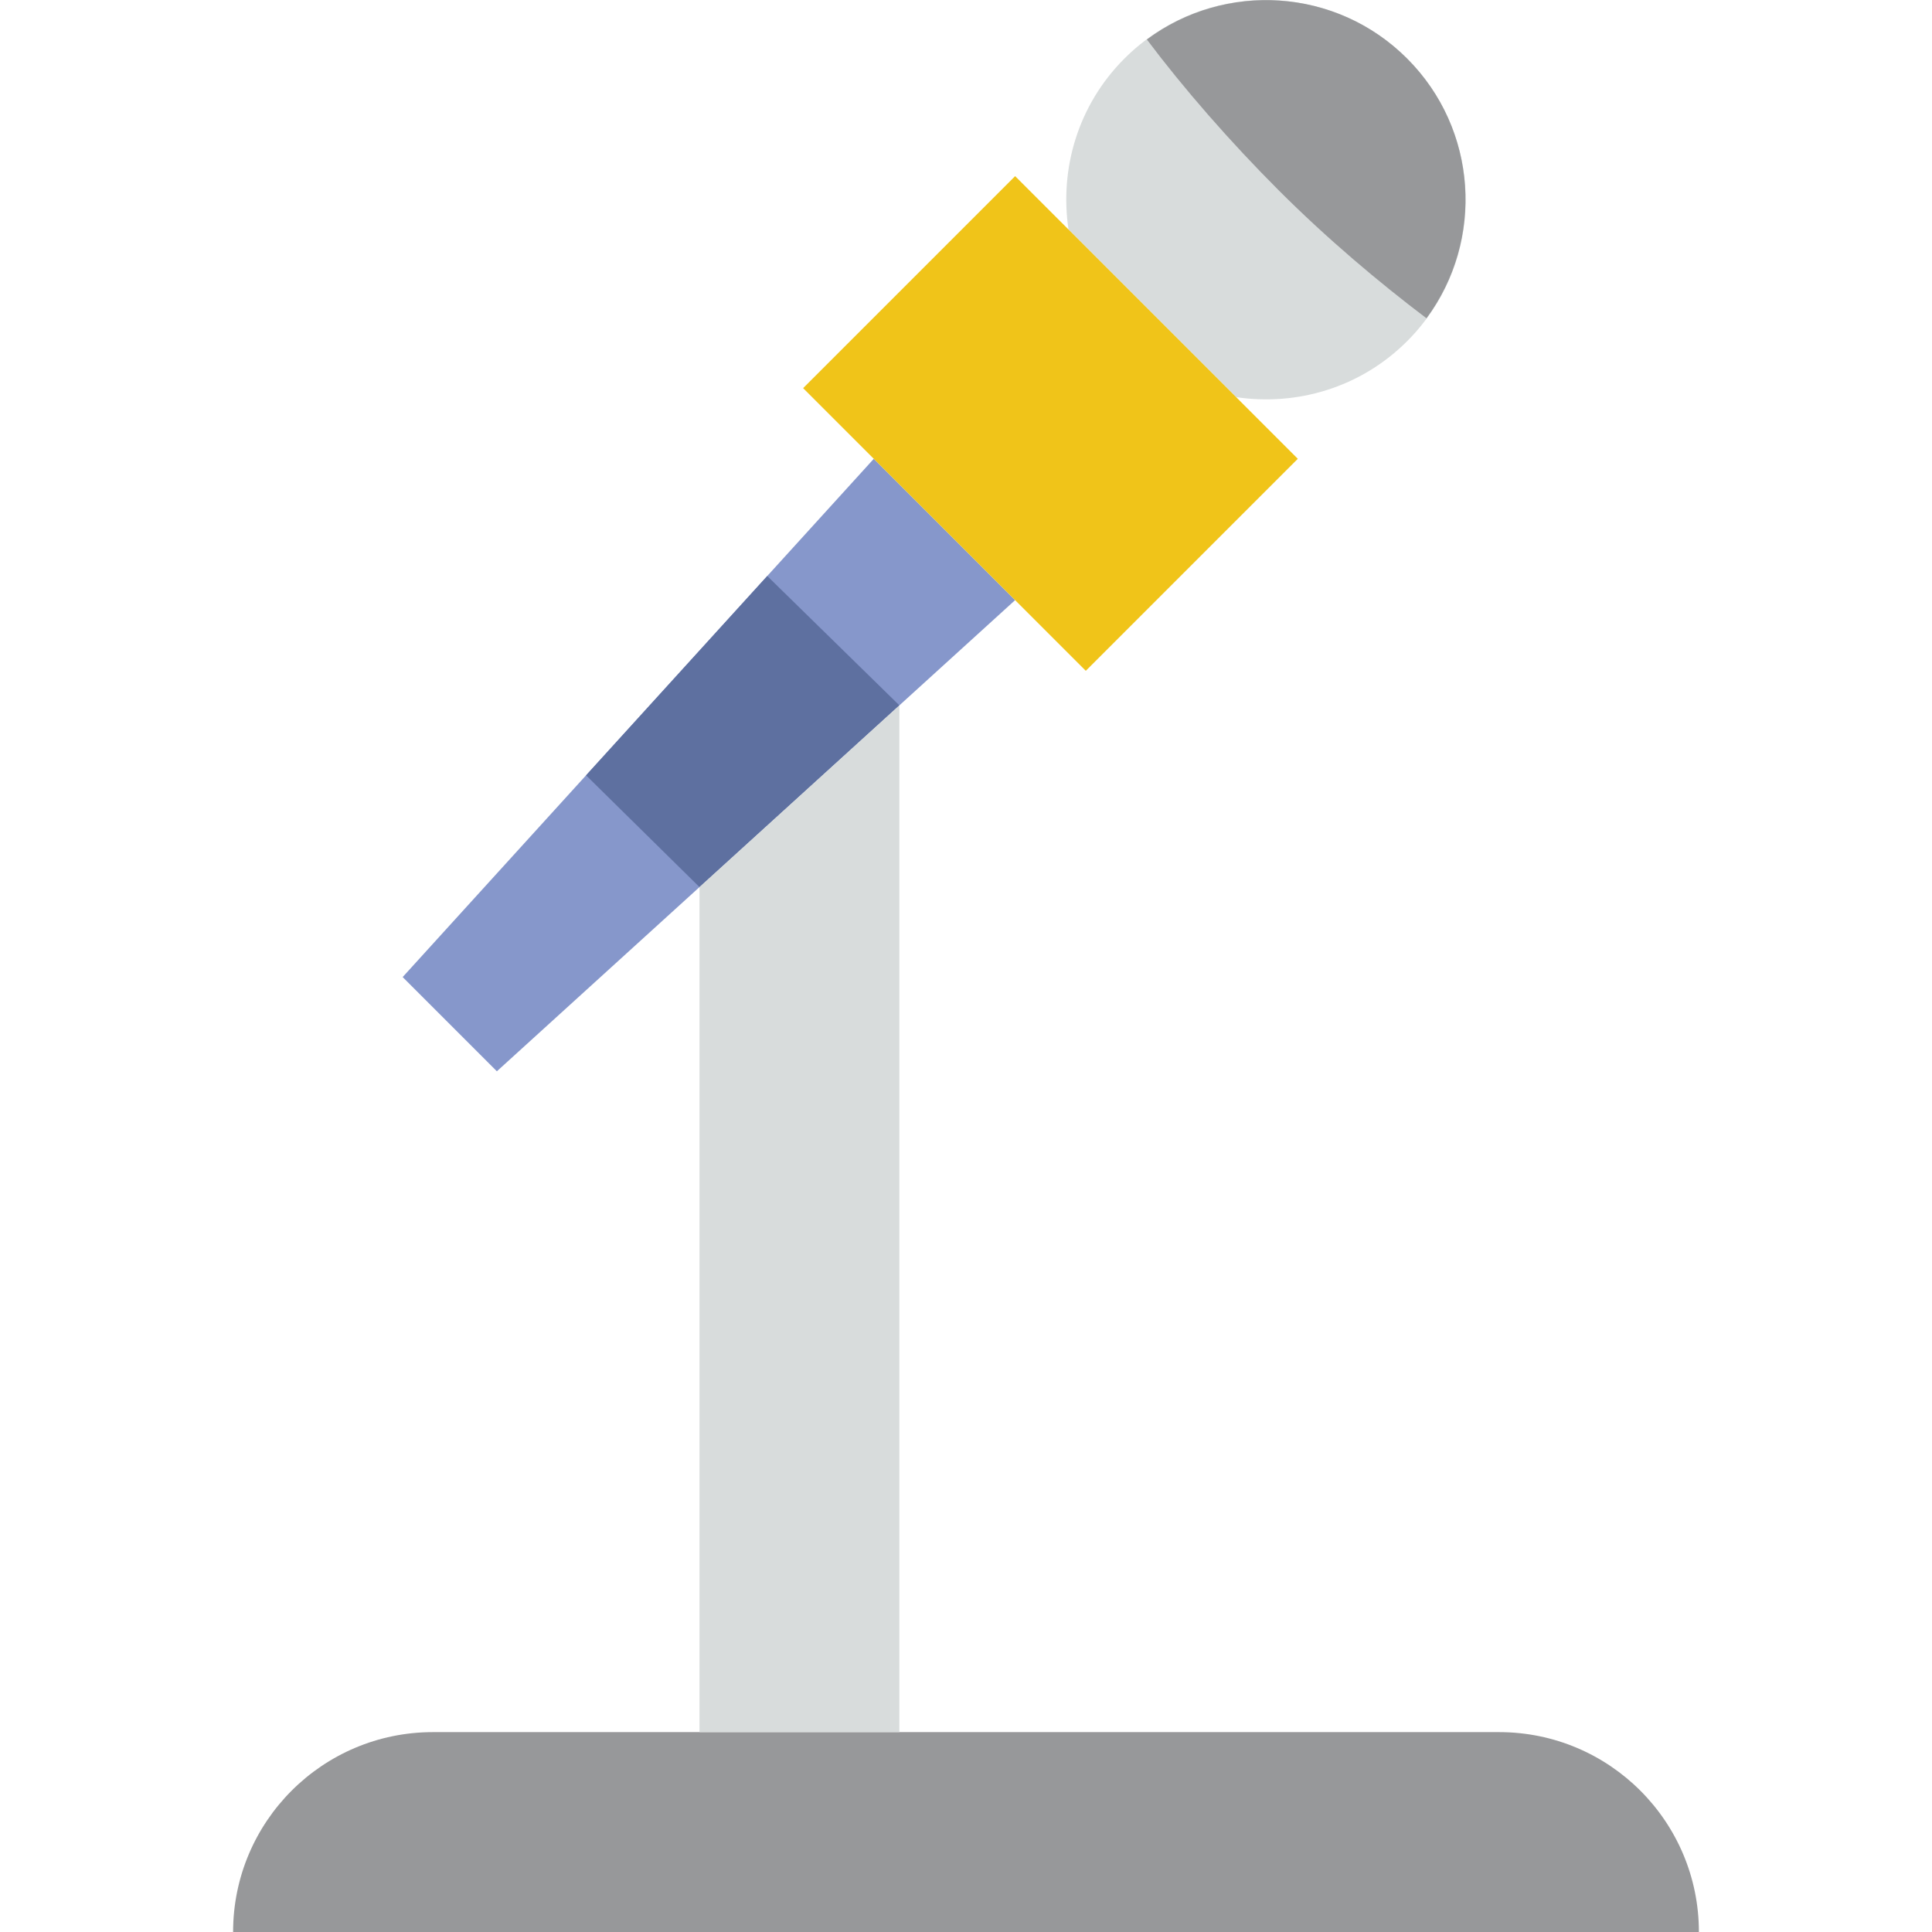
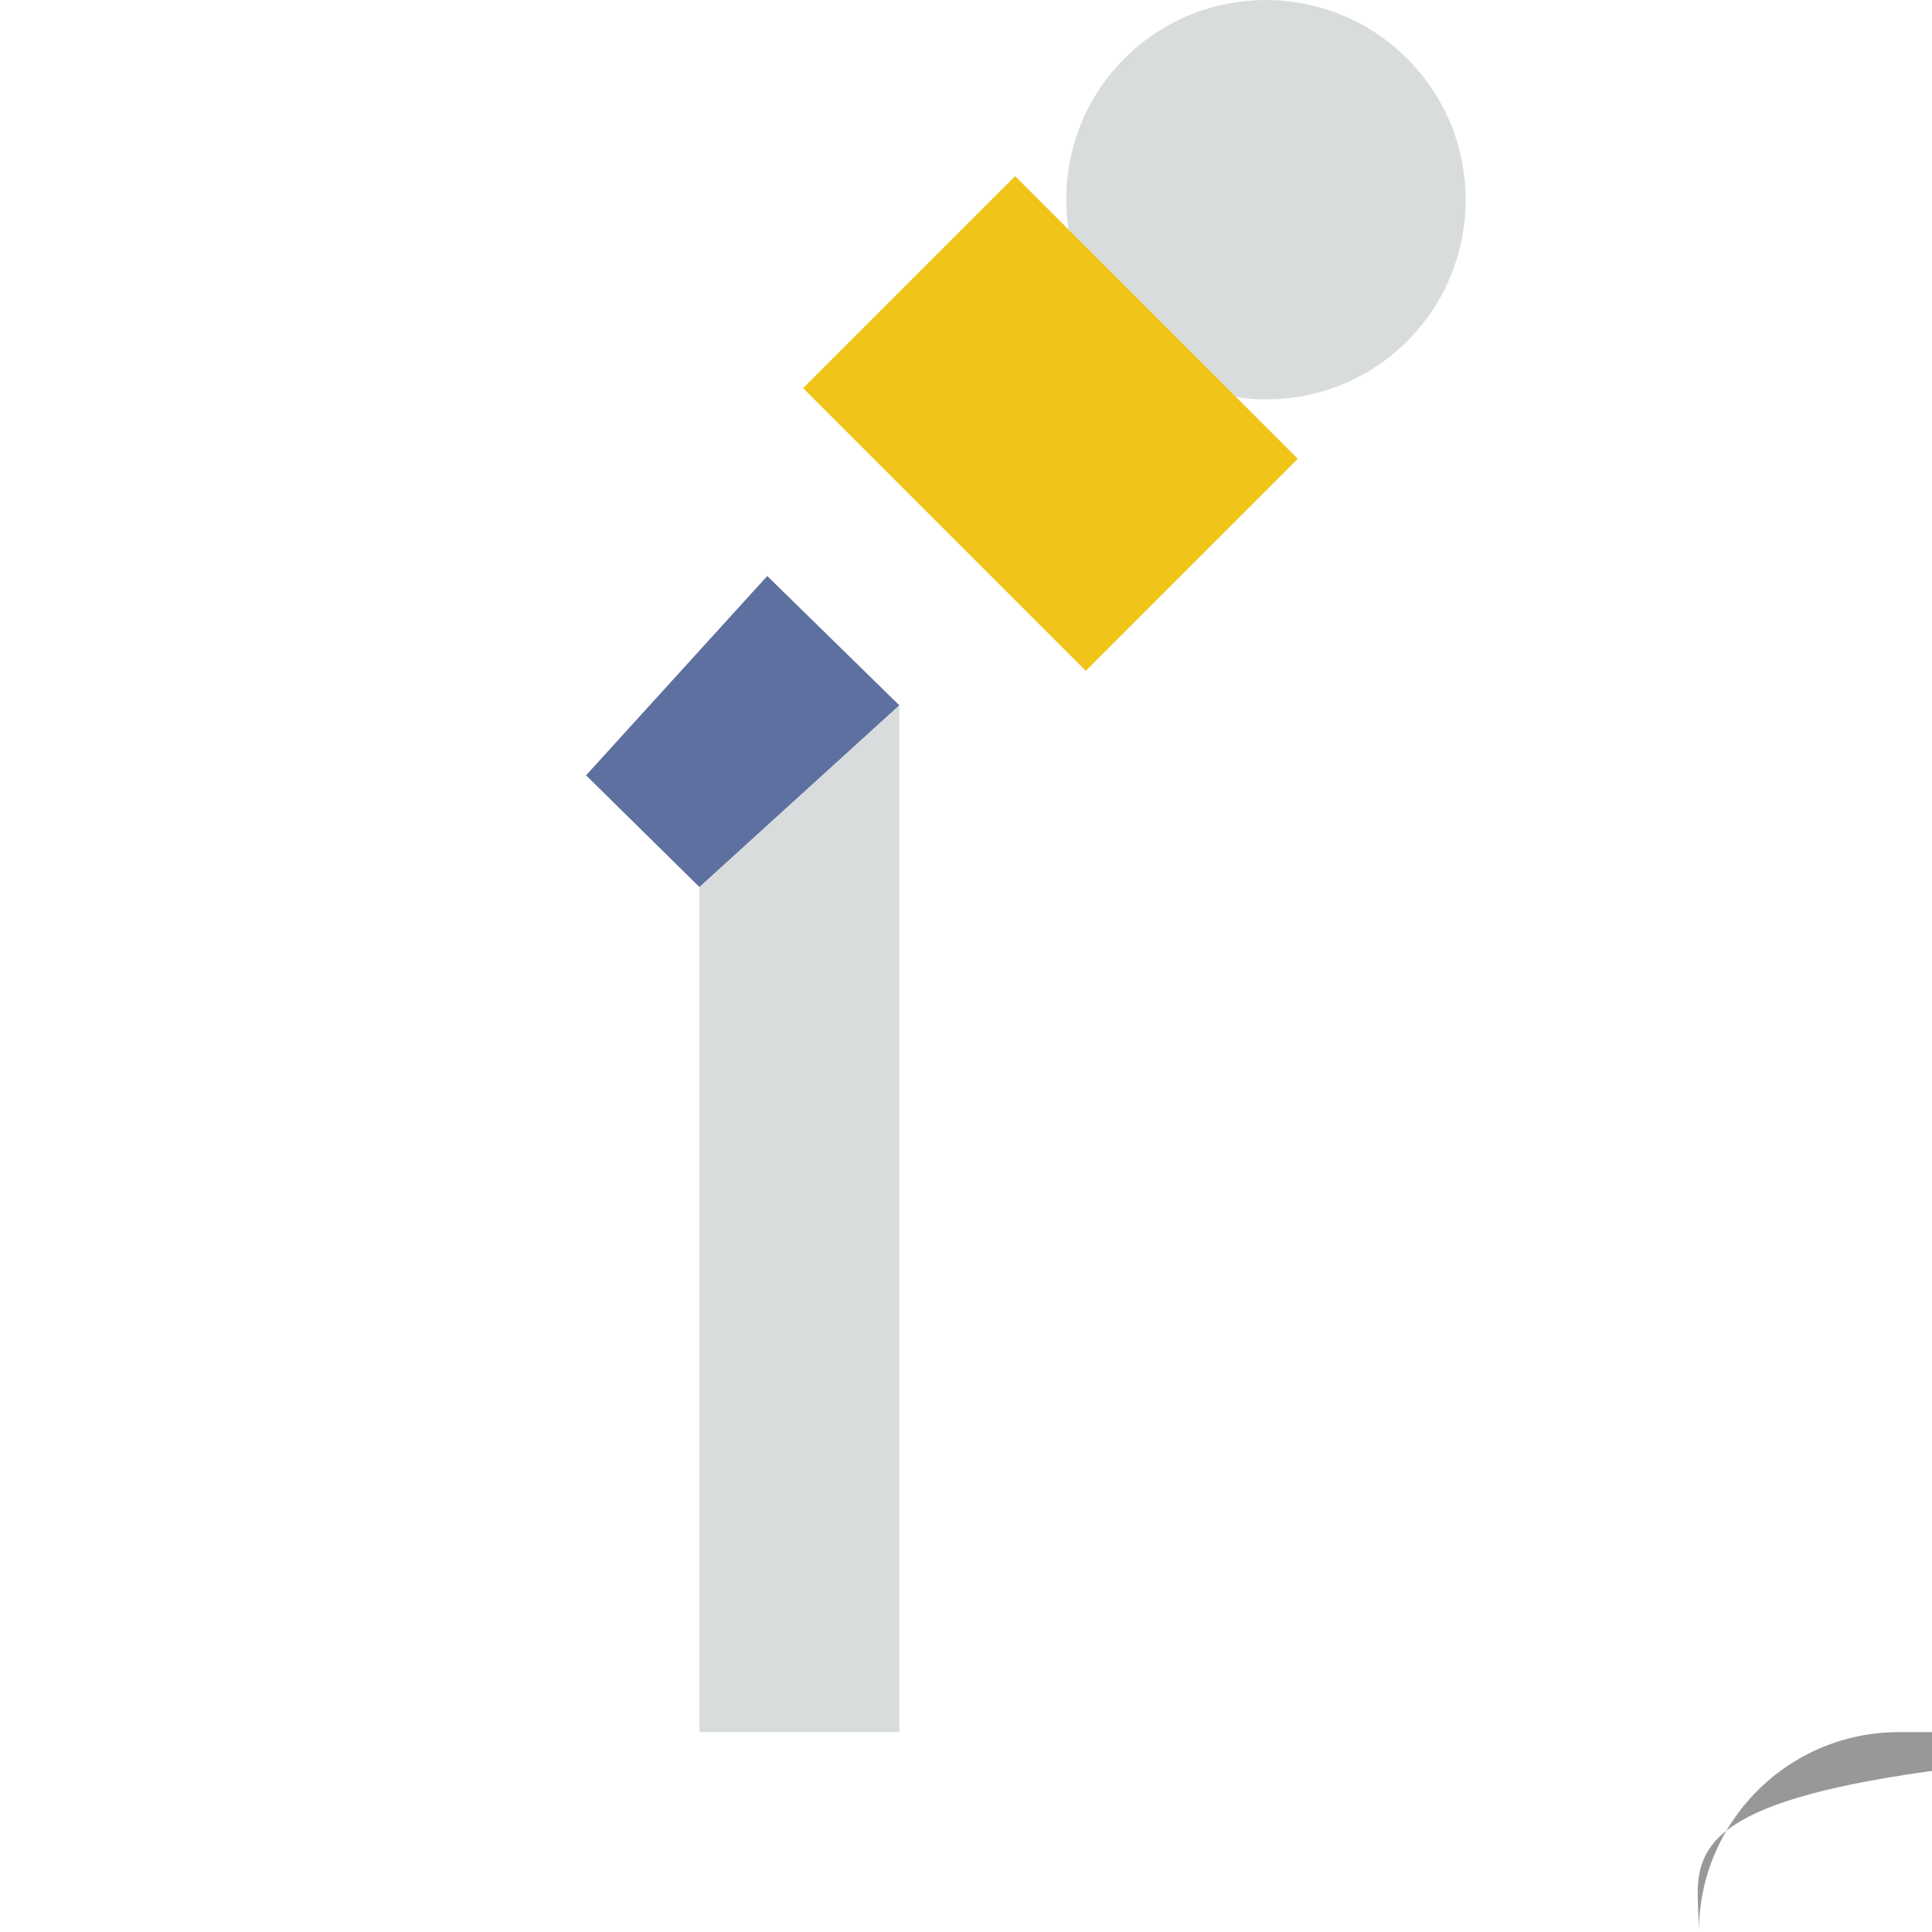
<svg xmlns="http://www.w3.org/2000/svg" height="800px" width="800px" version="1.1" id="Layer_1" viewBox="0 0 512.002 512.002" xml:space="preserve">
  <path style="fill:#D8DCDC;" d="M372.899,15.514c-20.685-20.685-54.225-20.685-74.91,0c-12.351,12.351-17.216,29.266-14.823,45.299  l44.434,44.434c16.033,2.393,32.948-2.472,45.299-14.823C393.584,69.739,393.584,36.199,372.899,15.514" />
-   <polygon style="fill:#8697CB;" points="131.678,283.9 106.711,258.933 231.564,121.588 269.014,159.048 " />
  <polygon style="fill:#F0C419;" points="287.748,177.773 212.839,102.863 269.023,46.678 343.933,121.588 " />
-   <path style="fill:#97989A;" d="M450.228,512.002H61.774c0-29.258,23.713-52.971,52.971-52.971h282.512  C426.515,459.031,450.228,482.745,450.228,512.002" />
+   <path style="fill:#97989A;" d="M450.228,512.002c0-29.258,23.713-52.971,52.971-52.971h282.512  C426.515,459.031,450.228,482.745,450.228,512.002" />
  <polygon style="fill:#5E70A0;" points="238.344,186.928 185.373,235.088 155.312,205.468 203.33,152.647 " />
  <polygon style="fill:#D8DCDC;" points="185.373,235.088 185.373,459.031 238.344,459.031 238.344,186.928 " />
-   <path style="fill:#97989A;" d="M303.931,10.464c9.703,12.916,21.956,26.989,34.996,40.028c12.766,12.757,26.468,24.305,39.11,33.857  c15.309-20.729,13.631-50.058-5.138-68.836C354.086-3.3,324.669-4.942,303.931,10.464" />
</svg>